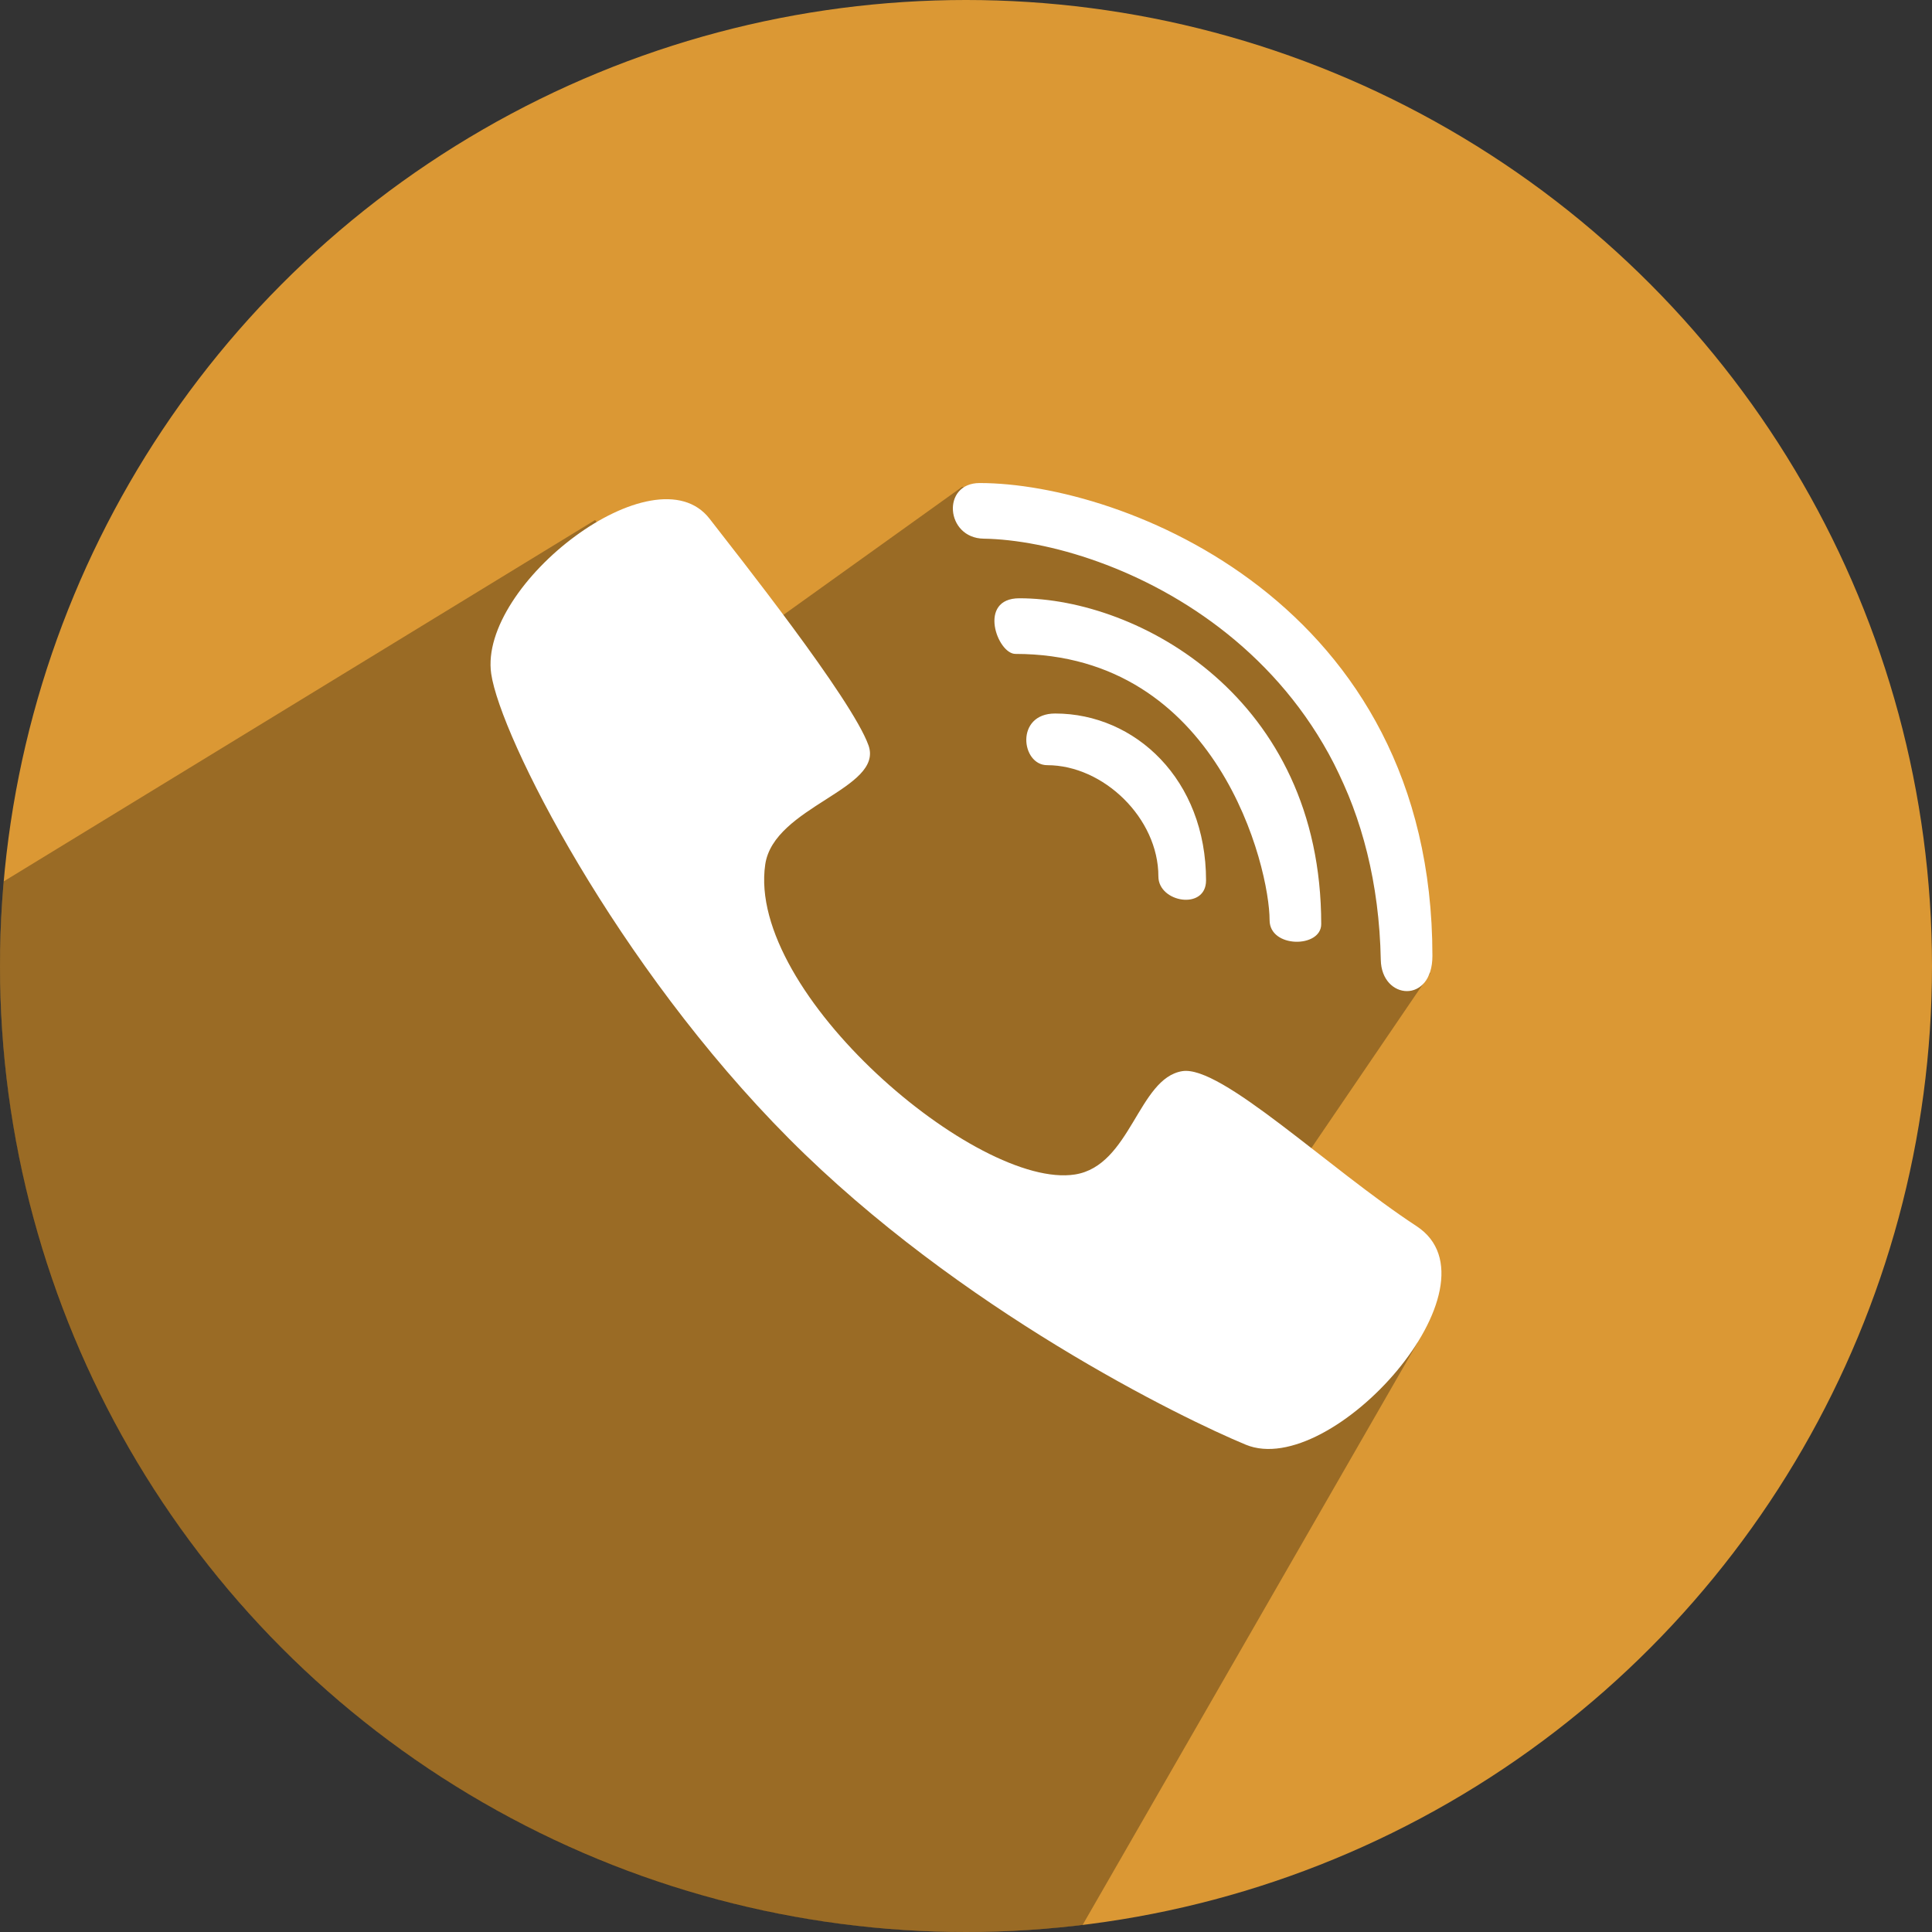
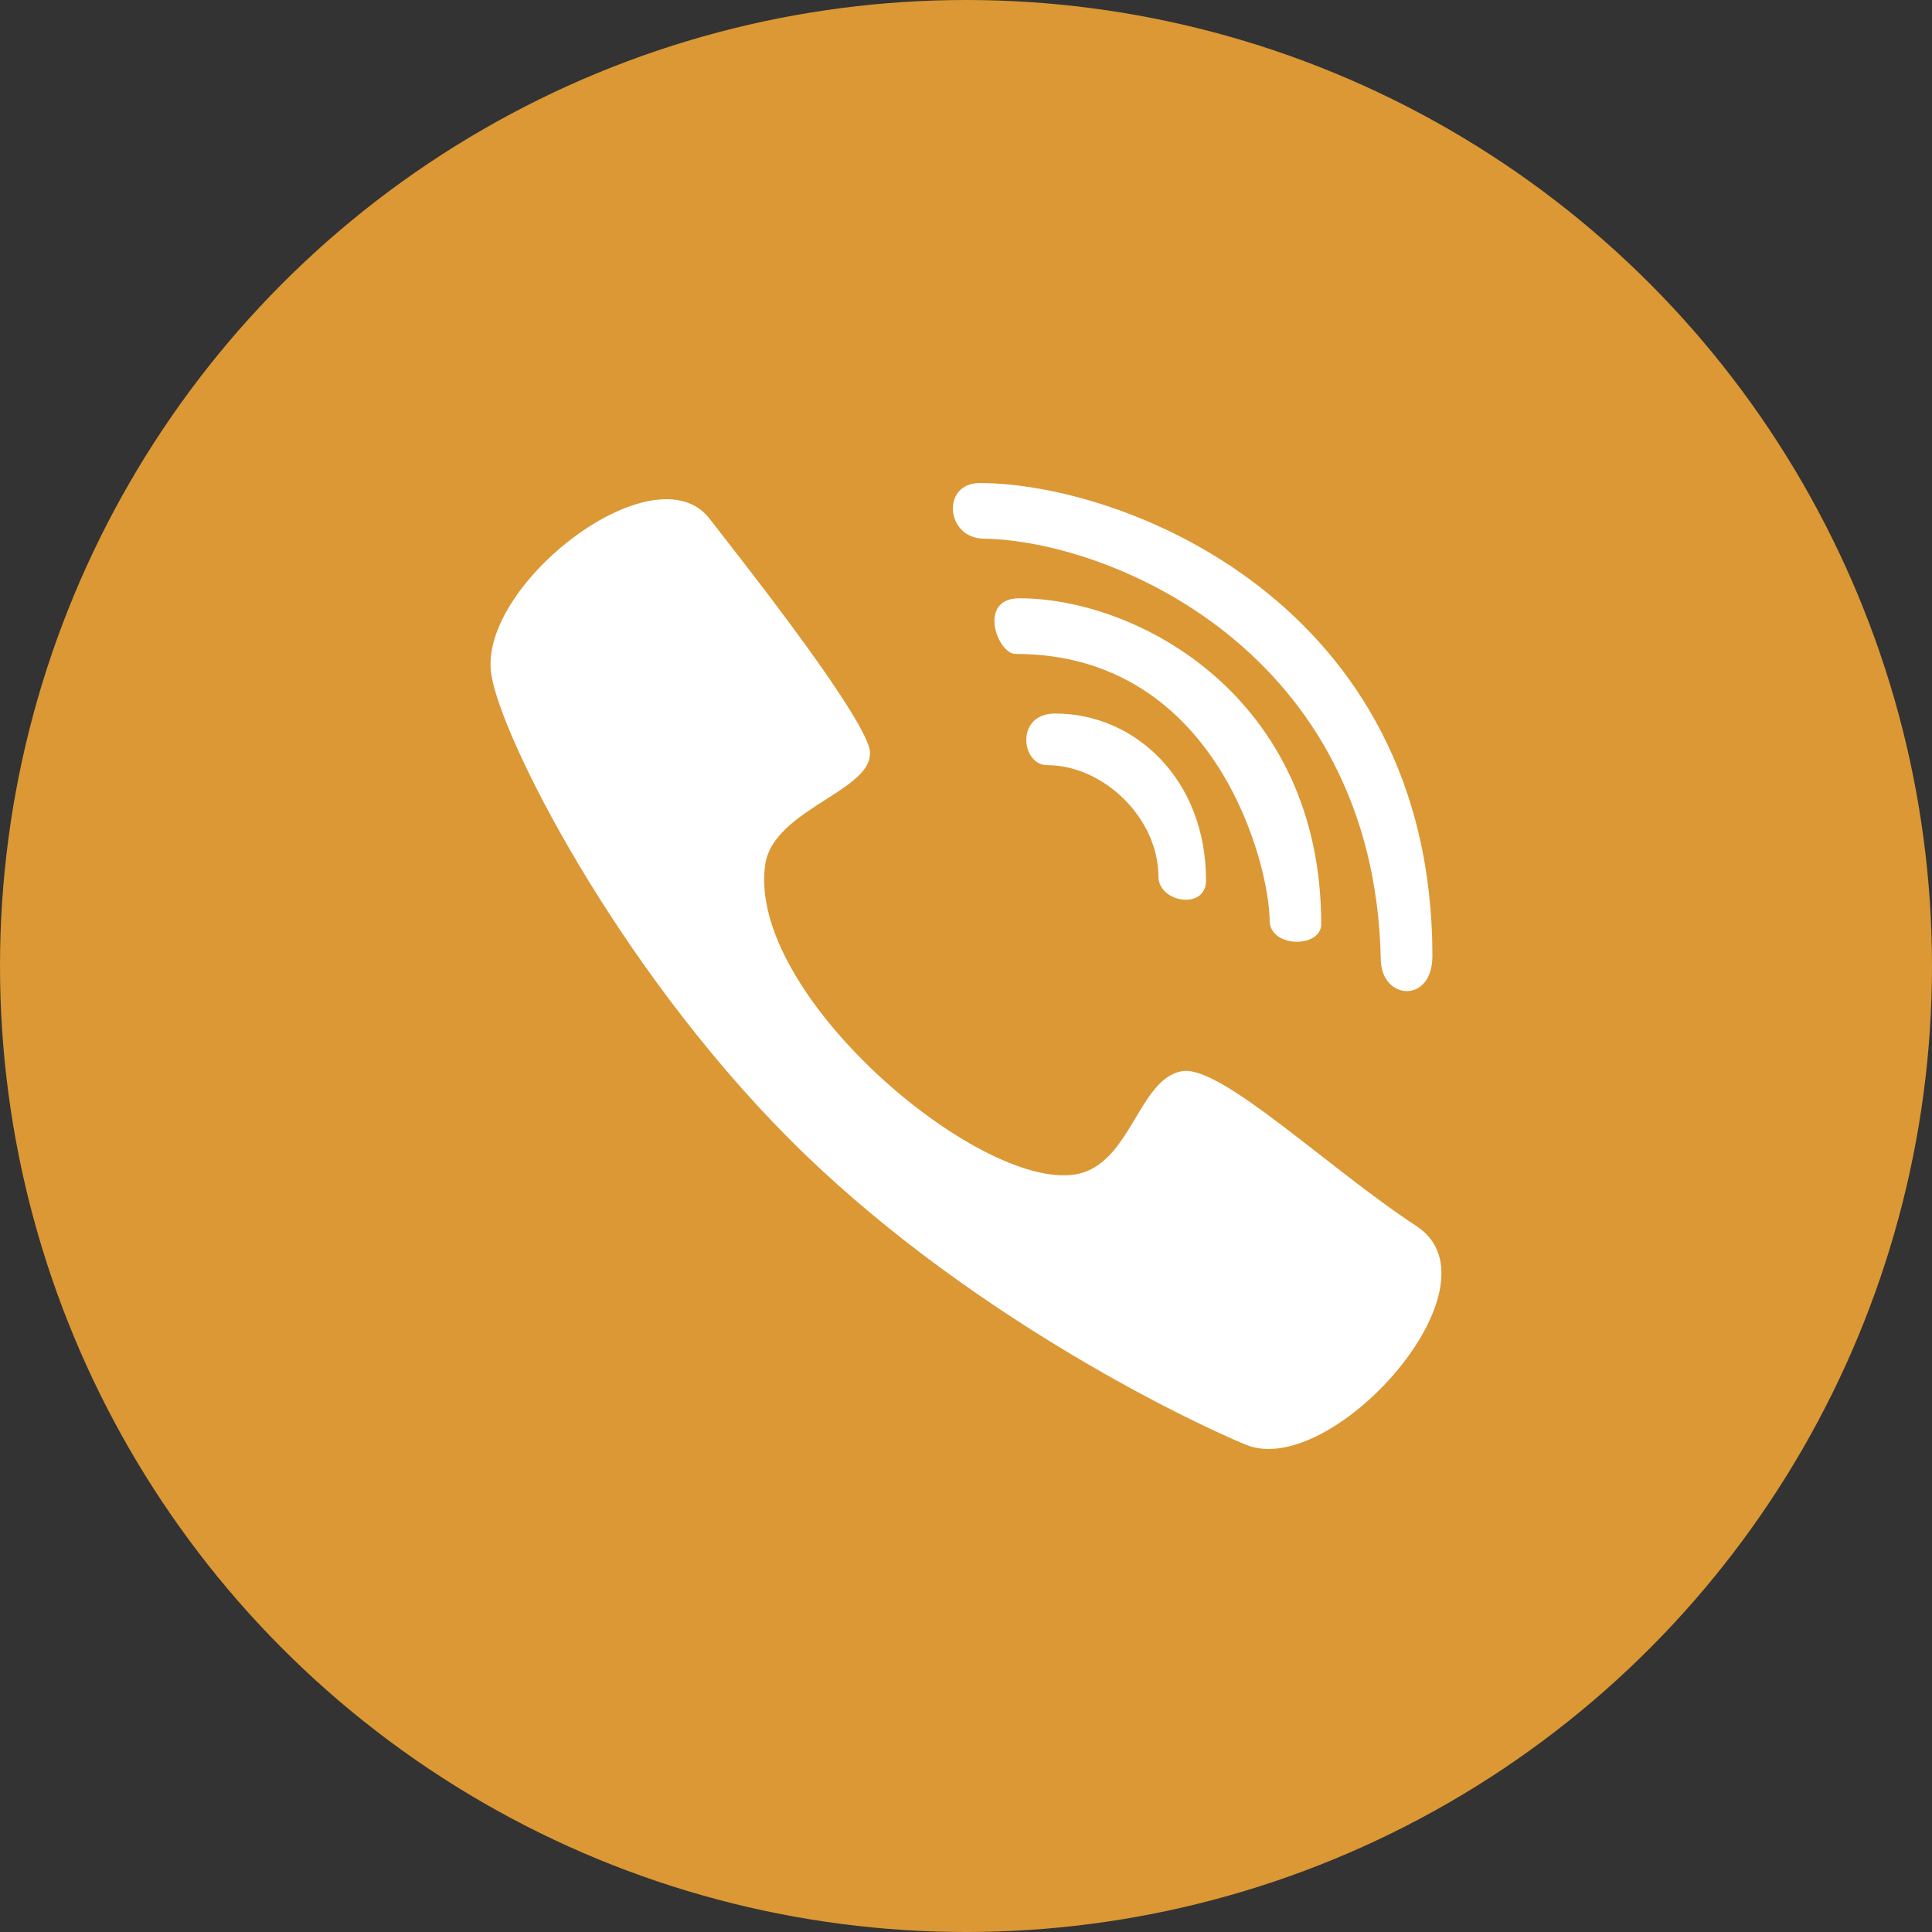
<svg xmlns="http://www.w3.org/2000/svg" height="512" preserveAspectRatio="xMidYMid" viewBox="0 0 512 512" width="512">
  <rect x="0" y="0" width="512" height="512" fill="#333333" stroke="none" />
  <defs>
    <style>
      .cls-1 {
        fill: #db9834;
      }

      .cls-2 {
        fill: #000;
        opacity: 0.3;
      }

      .cls-2, .cls-3 {
        fill-rule: evenodd;
      }

      .cls-3 {
        fill: #fff;
      }
    </style>
  </defs>
  <g>
    <circle class="cls-1" cx="256" cy="256" r="256" />
-     <path class="cls-2" d="M286.888,510.156 C276.762,511.373 266.454,512.000 256.000,512.000 C114.615,512.000 -0.000,397.385 -0.000,256.000 C-0.000,248.450 0.327,240.976 0.967,233.591 L157.709,137.820 L188.000,177.000 L255.000,129.000 L336.000,164.000 L379.000,258.000 L330.000,330.000 L375.680,355.765 L286.888,510.156 Z" />
    <path class="cls-3" d="M270.150,158.550 C258.969,158.550 264.305,173.293 269.098,173.293 C322.876,173.293 336.454,229.997 336.454,243.850 C336.454,251.309 350.136,251.297 350.136,244.903 C350.136,184.698 301.565,158.550 270.150,158.550 ZM260.678,142.753 C250.549,142.592 249.453,128.010 259.626,128.010 C297.430,128.010 379.604,159.557 379.604,253.328 C379.604,266.126 366.130,265.048 365.923,254.381 C364.325,172.331 294.223,143.286 260.678,142.753 ZM279.622,189.089 C268.973,189.089 270.595,202.780 277.517,202.780 C292.426,202.780 306.986,216.815 306.986,232.266 C306.986,239.193 319.615,241.311 319.615,233.319 C319.615,206.680 300.921,189.089 279.622,189.089 ZM313.300,283.868 C301.635,285.768 299.671,308.912 284.884,311.248 C259.114,315.320 197.805,263.276 202.794,229.107 C205.045,213.687 234.292,209.090 230.157,197.514 C225.759,185.203 195.100,146.598 188.059,137.488 C173.592,118.771 126.728,154.870 130.175,178.559 C132.585,195.121 163.228,255.679 209.108,301.770 C254.269,347.138 313.326,375.895 330.140,382.858 C352.873,392.274 399.156,340.507 375.395,324.938 C351.940,309.571 323.603,282.190 313.300,283.868 Z" />
  </g>
</svg>